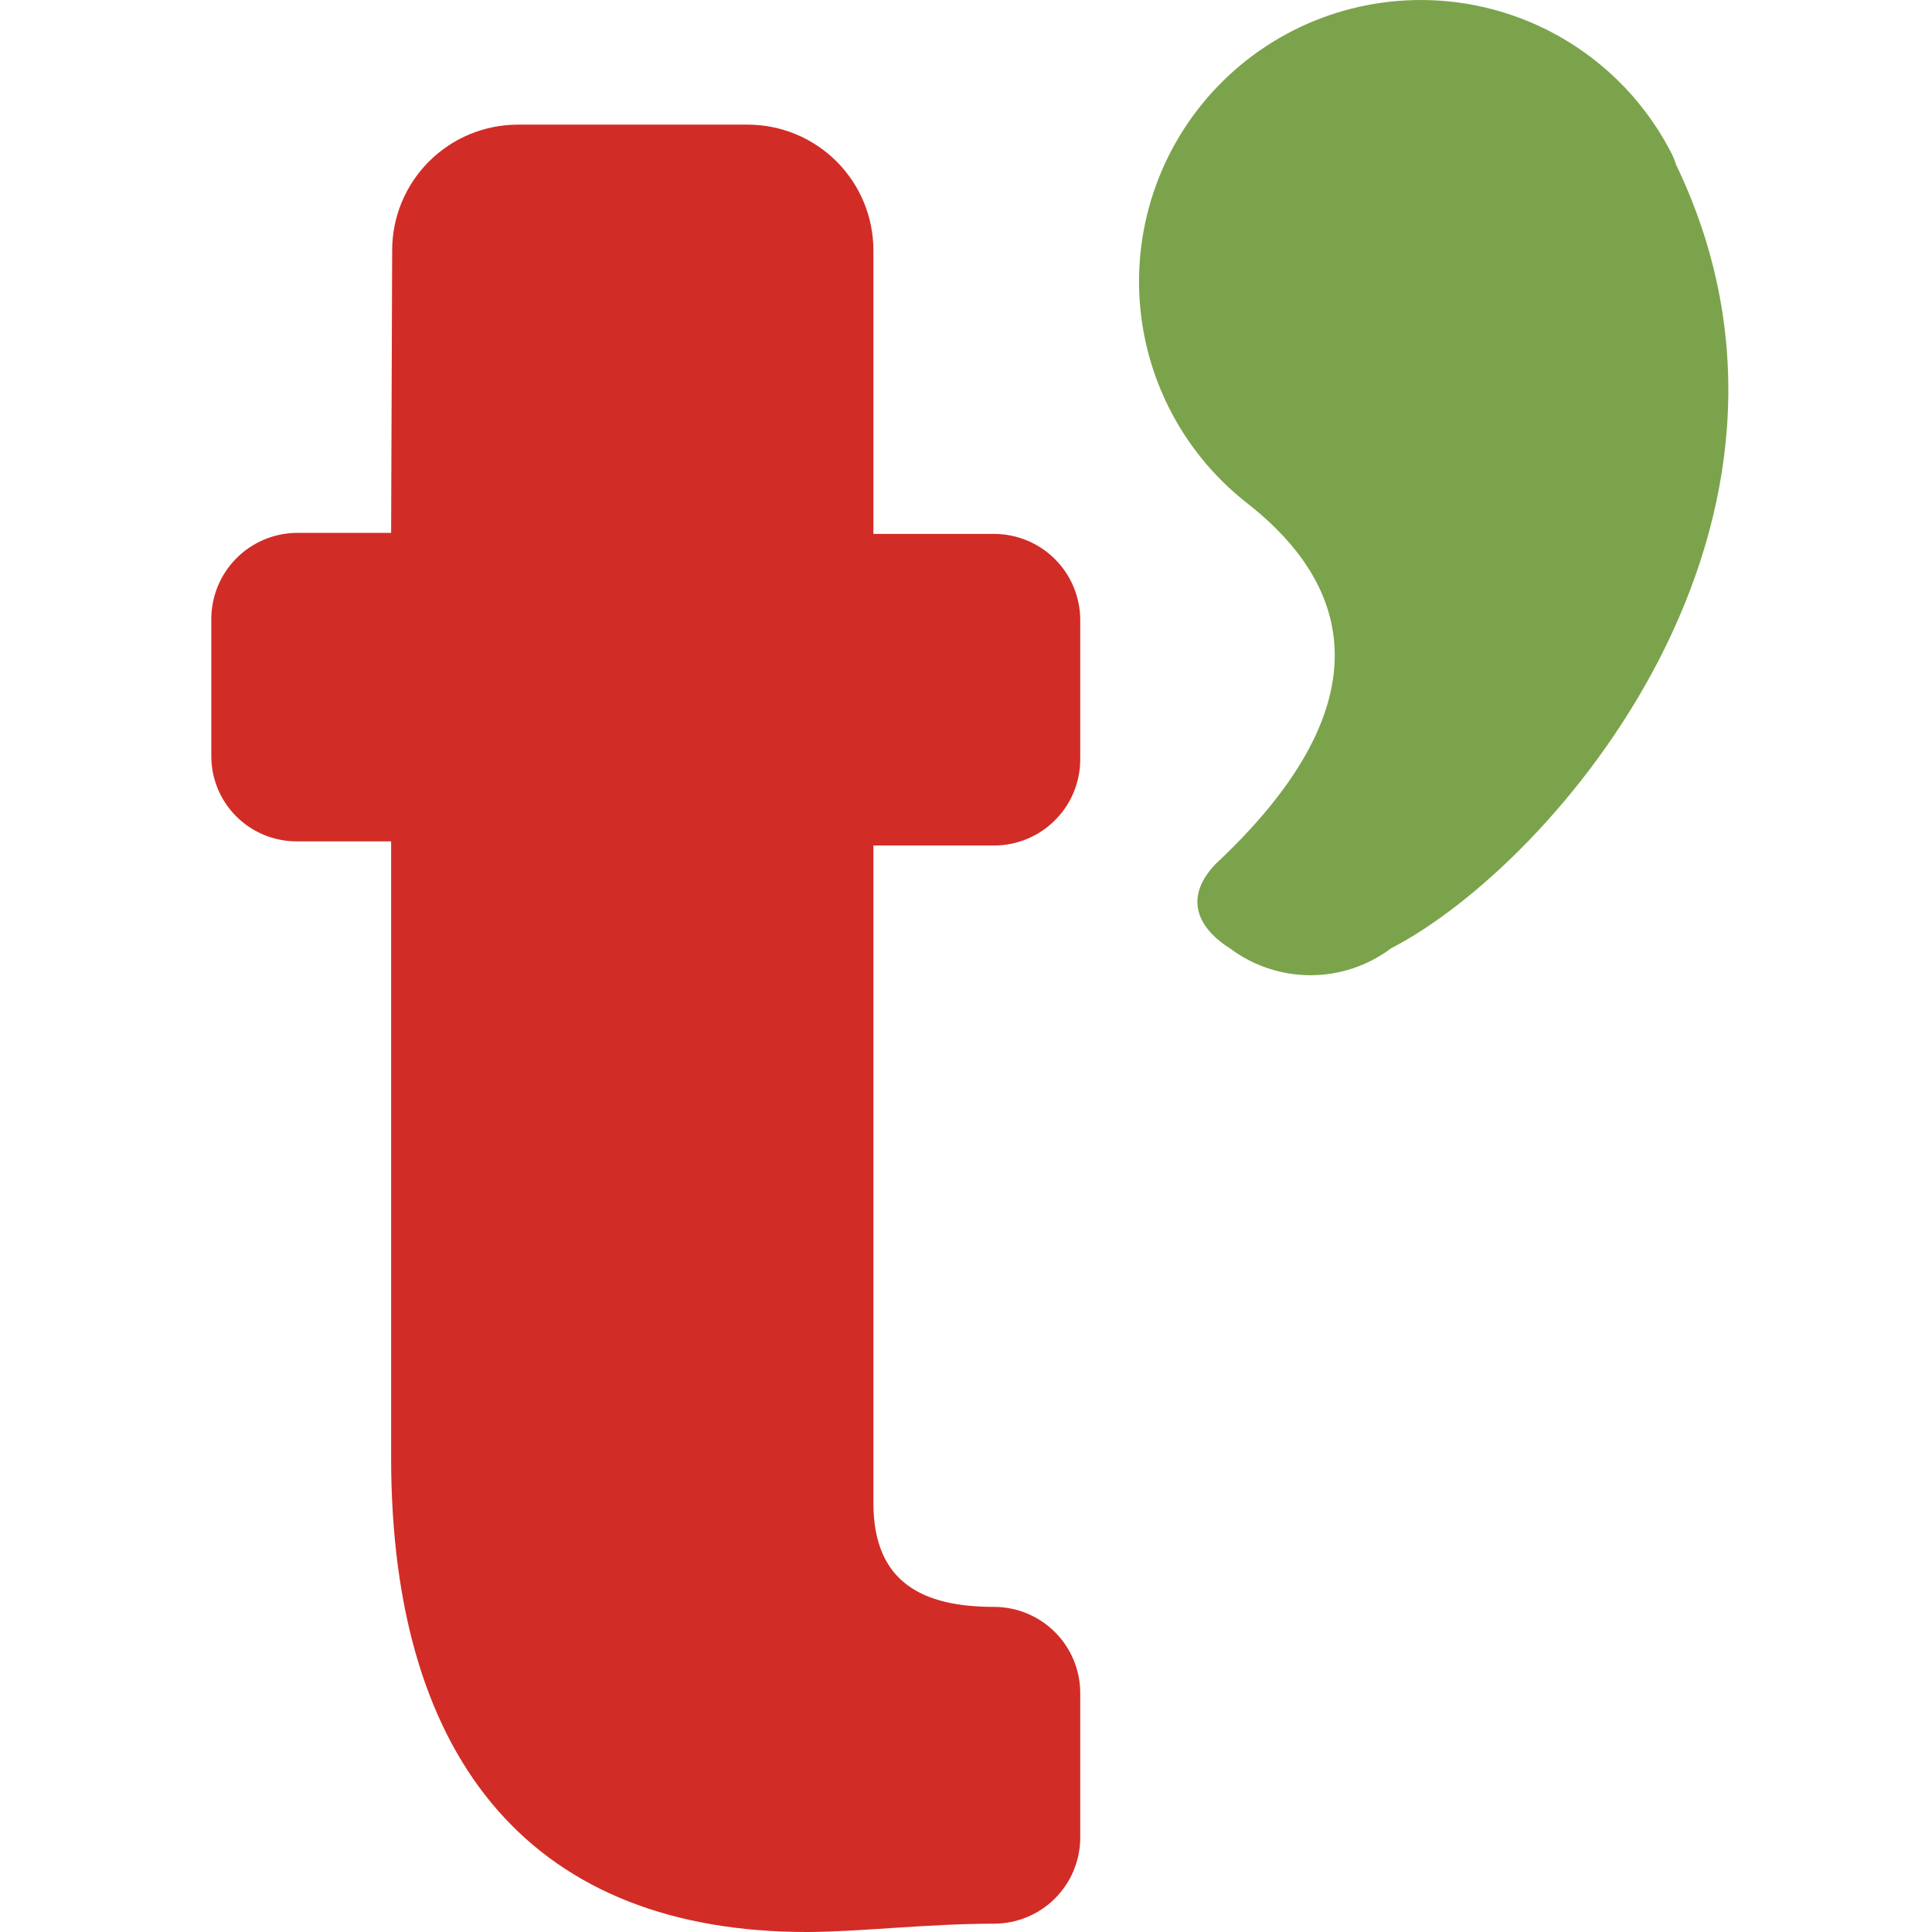
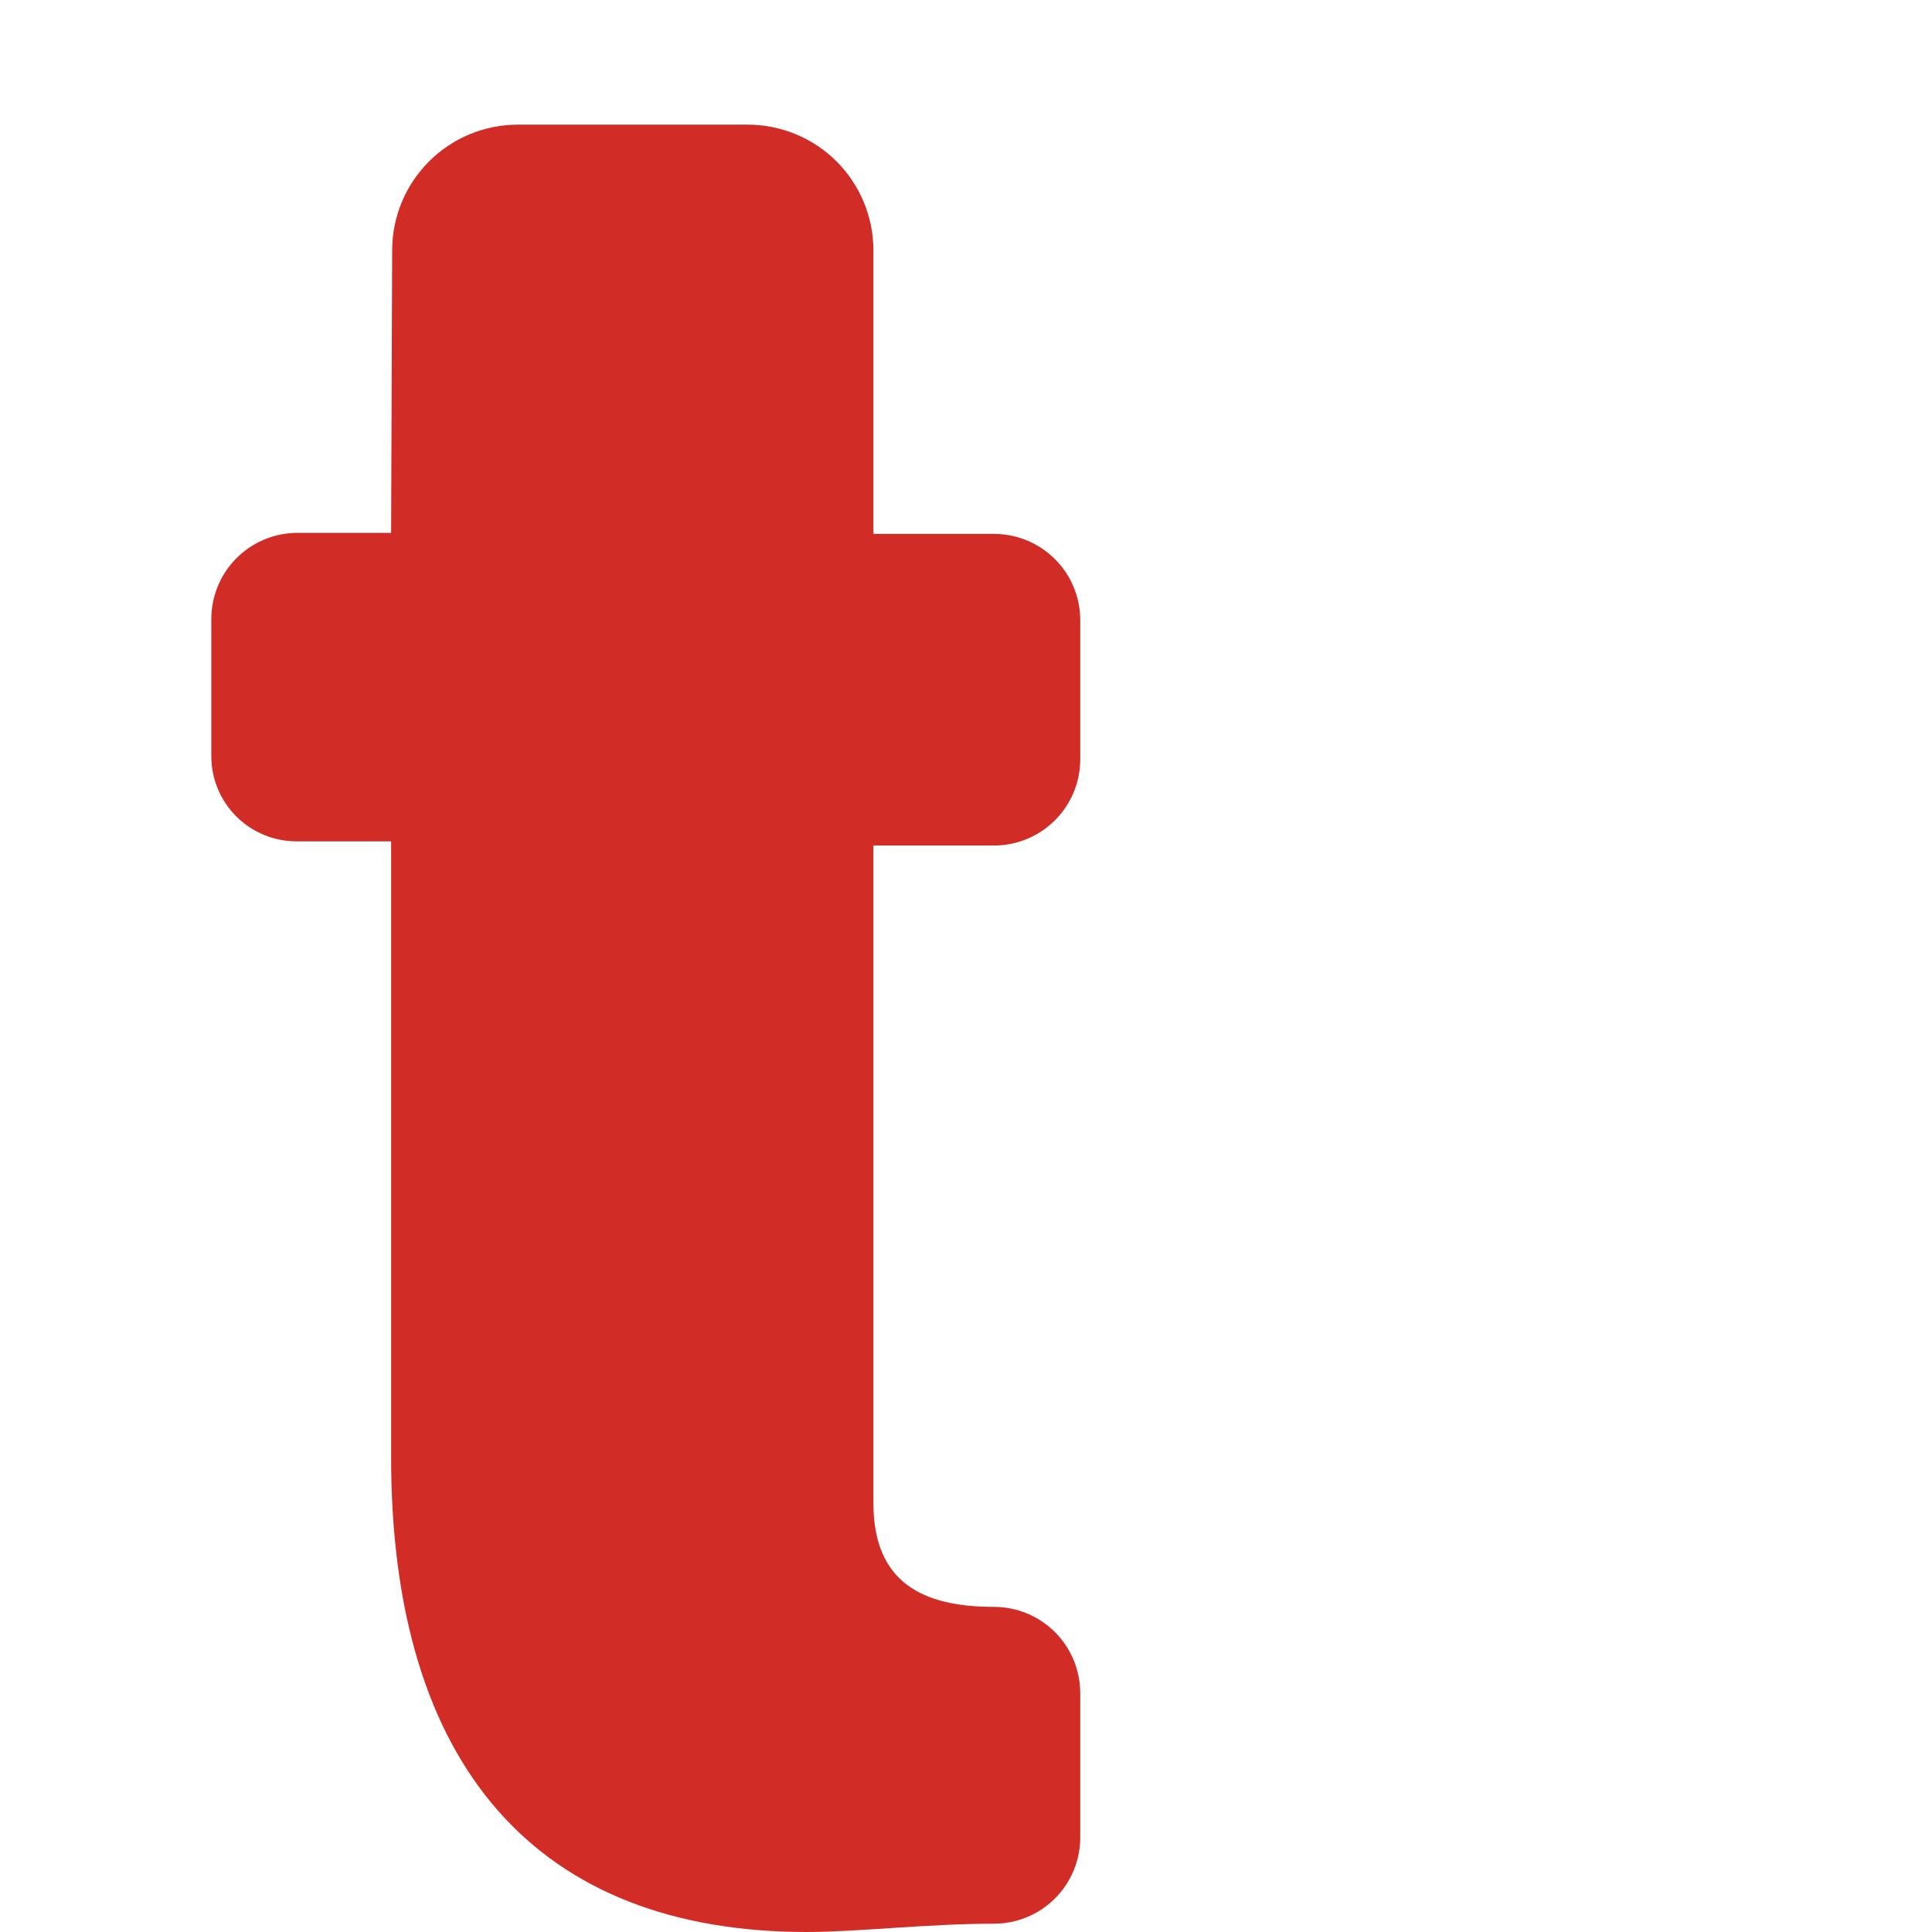
<svg xmlns="http://www.w3.org/2000/svg" width="128" height="128" viewBox="0 0 128 128" fill="none">
  <path d="M25.982 16.585C25.982 14.376 26.86 12.258 28.422 10.697C29.985 9.135 32.105 8.258 34.314 8.258H49.533C51.743 8.258 53.862 9.135 55.425 10.697C56.988 12.258 57.865 14.376 57.865 16.585V35.372H65.854C67.369 35.372 68.823 35.974 69.895 37.045C70.967 38.116 71.569 39.569 71.569 41.084V50.374C71.551 51.877 70.941 53.312 69.871 54.368C68.801 55.425 67.358 56.017 65.854 56.017H57.865V99.579C57.865 104.877 61.171 106.46 65.854 106.46C67.369 106.46 68.823 107.062 69.895 108.133C70.967 109.204 71.569 110.657 71.569 112.172V121.806C71.551 123.309 70.941 124.744 69.871 125.801C68.801 126.857 67.358 127.45 65.854 127.449C61.446 127.449 56.832 128 53.458 128C35.623 128 25.913 117.058 25.913 96.55V55.742H19.647C18.149 55.742 16.713 55.147 15.654 54.089C14.595 53.031 14 51.596 14 50.099V41.015C14 39.512 14.592 38.069 15.649 37C16.706 35.931 18.143 35.321 19.647 35.303H25.913L25.982 16.585Z" fill="#D22C26" />
-   <path d="M111.028 10.873C110.943 10.586 110.827 10.309 110.683 10.047V10.047C109.399 7.578 107.578 5.427 105.353 3.753C103.129 2.079 100.558 0.923 97.829 0.371C95.099 -0.181 92.281 -0.116 89.58 0.562C86.879 1.239 84.365 2.513 82.22 4.288C80.076 6.063 78.356 8.296 77.187 10.822C76.019 13.347 75.43 16.103 75.465 18.885C75.5 21.668 76.158 24.407 77.391 26.903C78.623 29.398 80.399 31.587 82.587 33.307V33.307C87.89 37.436 93.399 45.213 80.522 57.256C78.111 59.802 79.833 61.798 81.486 62.83C83.025 63.986 84.897 64.611 86.822 64.611C88.747 64.611 90.62 63.986 92.159 62.83C102.971 57.256 122.459 34.615 111.028 10.873Z" fill="#7BA34C" />
</svg>